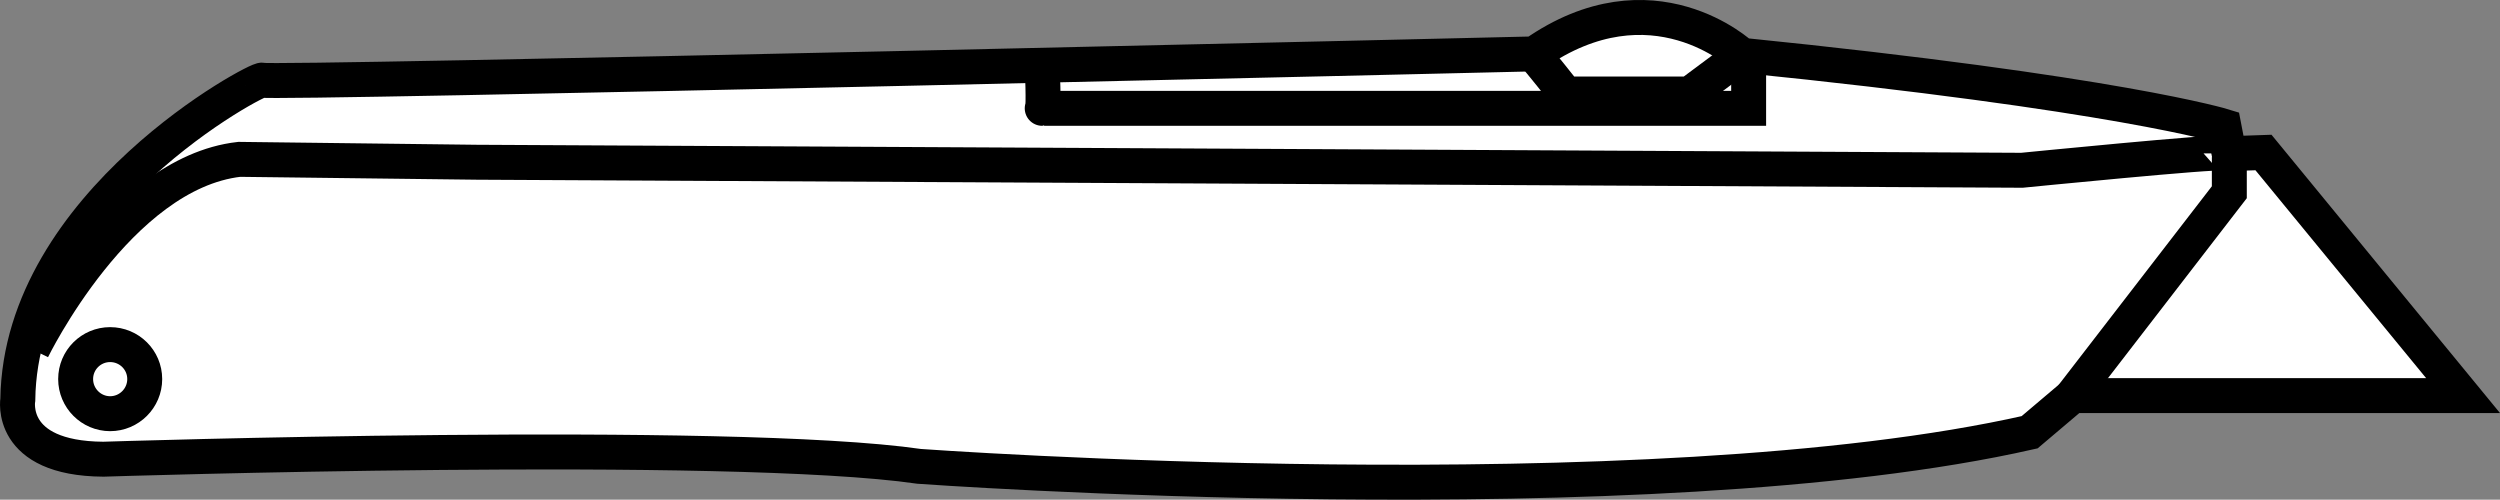
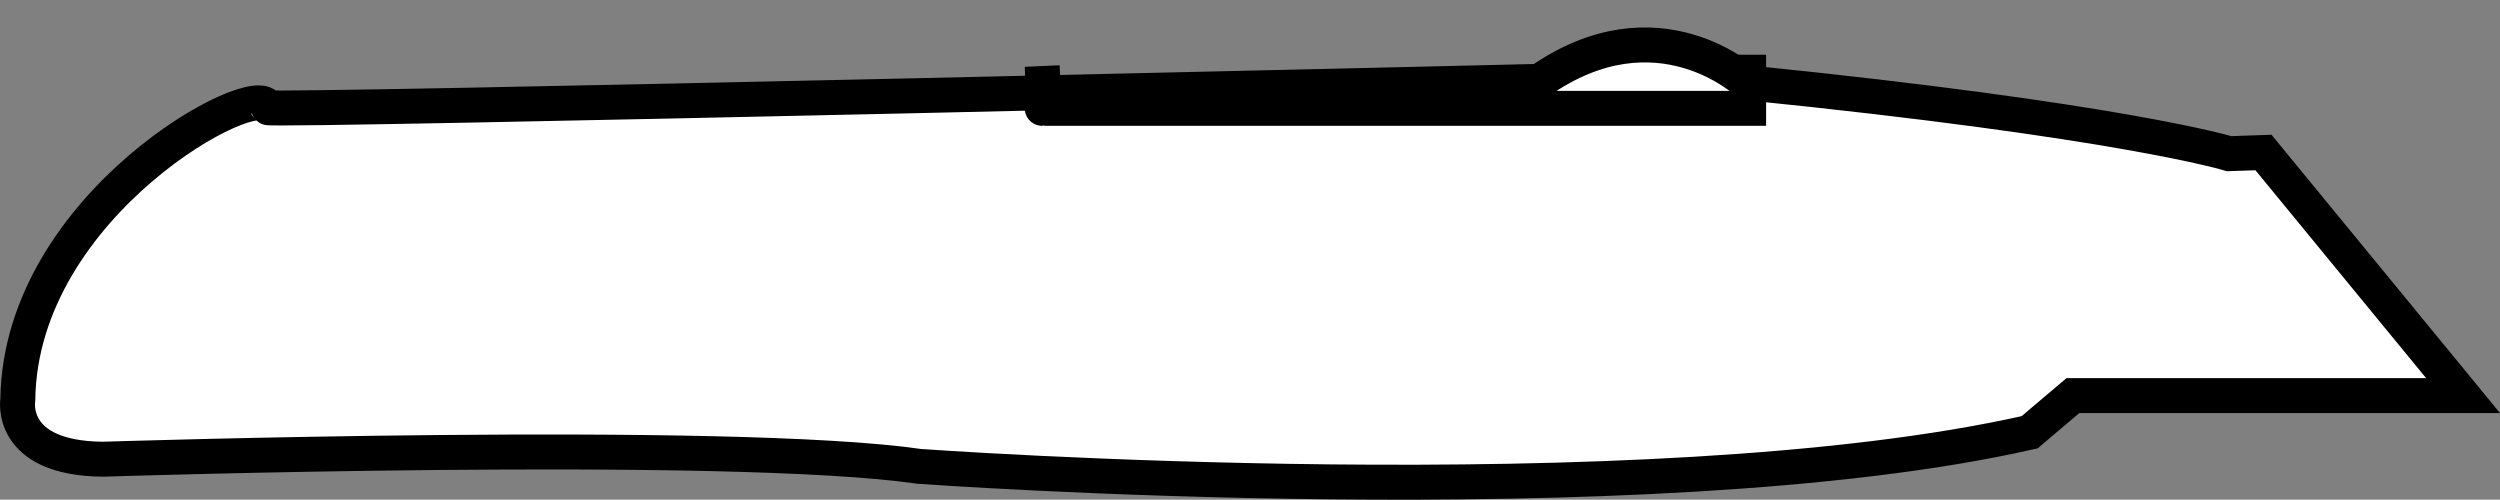
<svg xmlns="http://www.w3.org/2000/svg" version="1.1" id="callouts" x="0px" y="0px" width="57.246px" height="11.442px" viewBox="0 0 57.246 11.442" enable-background="new 0 0 57.246 11.442" xml:space="preserve">
  <rect x="0" y="0" width="57.246" height="11.442" fill="#808080" stroke="none" />
-   <path fill="#FFFFFF" stroke="#000000" stroke-width="0.8" stroke-miterlimit="10" d="M51.044,3.519l-0.121-0.629  c0,0-2.438-0.754-11.039-1.625c0,0-2.047-1.926-4.754-0.031c0,0-29.094,0.692-29.125,0.602  C5.974,1.746,0.47,4.632,0.408,9.148c0,0-0.238,1.351,1.957,1.367c0,0,14.352-0.465,18.684,0.164  c0,0,16.668,1.207,25.426-0.781l0.992-0.84H56.4l-4.57-5.566L51.044,3.519z" />
-   <polyline fill="none" stroke="#000000" stroke-width="0.8" stroke-miterlimit="10" points="51.048,3.598 51.048,4.402   47.447,9.07 " />
+   <path fill="#FFFFFF" stroke="#000000" stroke-width="0.8" stroke-miterlimit="10" d="M51.044,3.519c0,0-2.438-0.754-11.039-1.625c0,0-2.047-1.926-4.754-0.031c0,0-29.094,0.692-29.125,0.602  C5.974,1.746,0.47,4.632,0.408,9.148c0,0-0.238,1.351,1.957,1.367c0,0,14.352-0.465,18.684,0.164  c0,0,16.668,1.207,25.426-0.781l0.992-0.84H56.4l-4.57-5.566L51.044,3.519z" />
  <path fill="none" stroke="#000000" stroke-width="0.8" stroke-miterlimit="10" d="M23.865,1.512c0,0,0.043,0.969,0,0.969  c-0.039,0,16.176,0,16.176,0V1.254" />
-   <path fill="none" stroke="#000000" stroke-width="0.8" stroke-miterlimit="10" d="M35.146,1.285  c0.054,0.039,0.707,0.867,0.707,0.867h2.836l1.148-0.855" />
-   <path fill="none" stroke="#000000" stroke-width="0.8" stroke-miterlimit="10" d="M1.732,8.68  c0-0.438,0.355-0.789,0.789-0.789c0.438,0,0.793,0.352,0.793,0.789c0,0.437-0.356,0.793-0.793,0.793  C2.087,9.472,1.732,9.117,1.732,8.68z" />
-   <path fill="none" stroke="#000000" stroke-width="0.8" stroke-miterlimit="10" d="M0.74,8.004c0,0,1.965-4.039,4.738-4.355  c0,0,5.371,0.066,5.438,0.066c0.07,0,35.383,0.184,35.383,0.184s4.558-0.453,4.558-0.387" />
</svg>